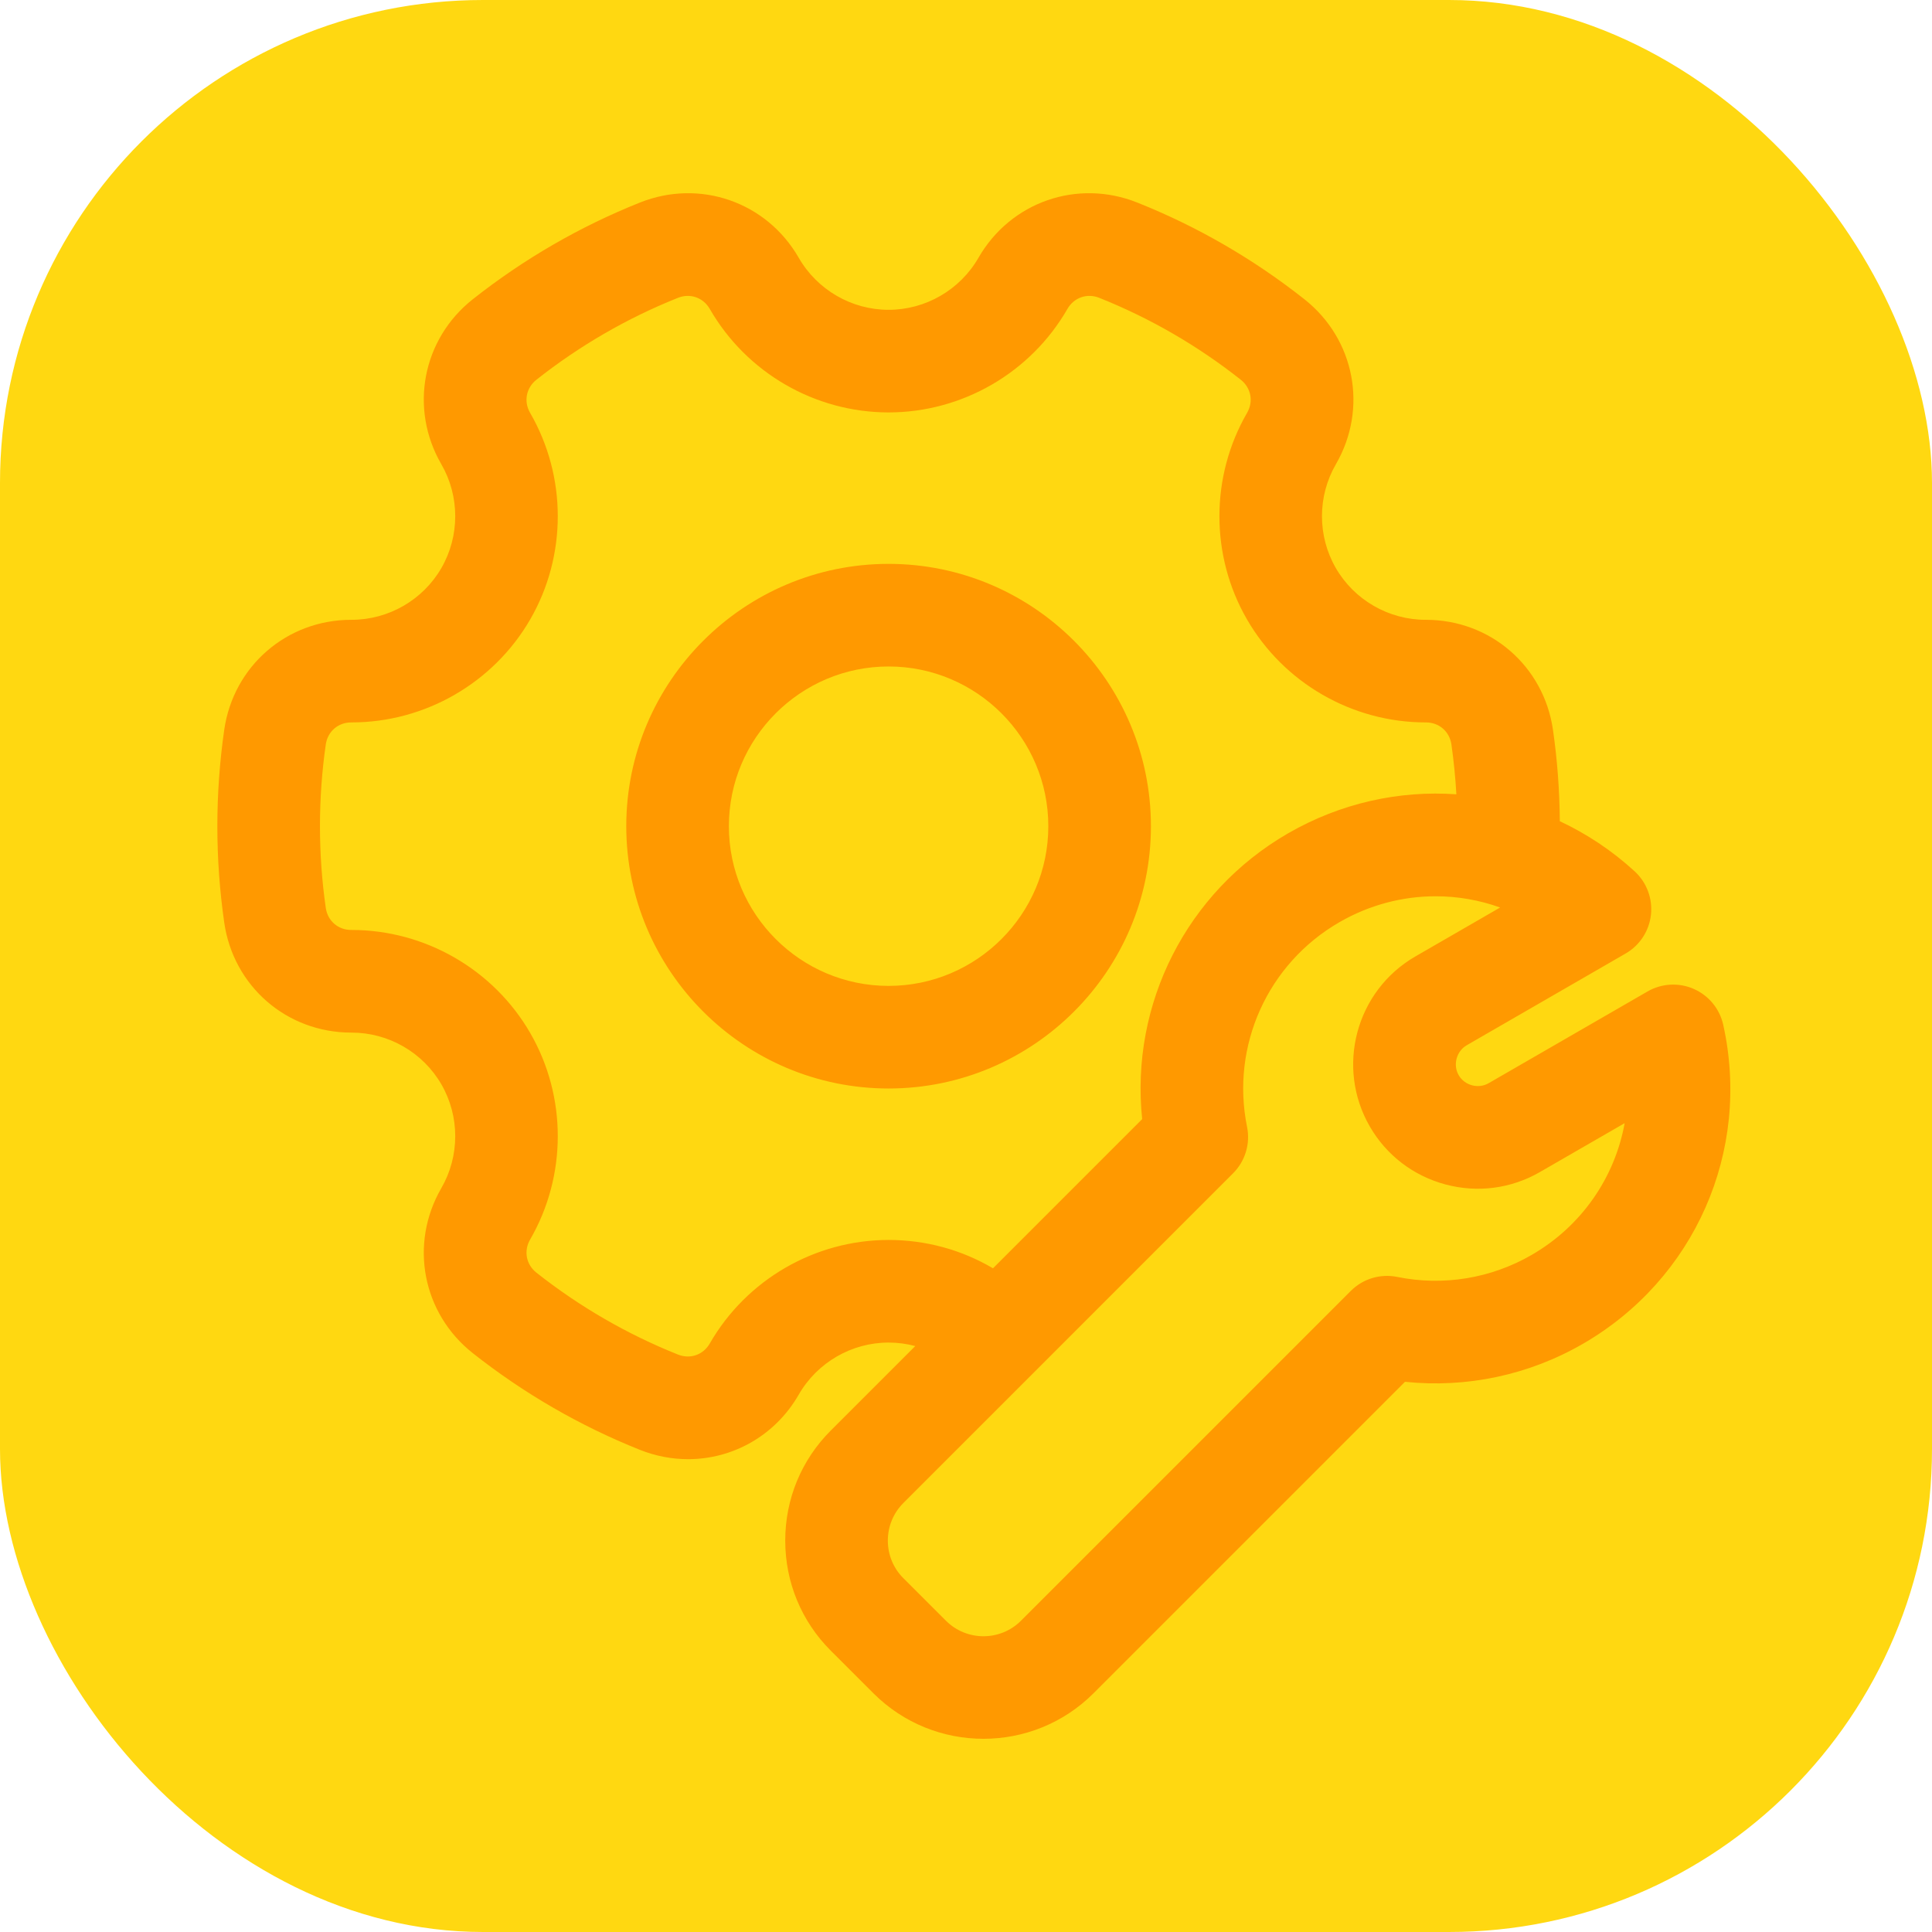
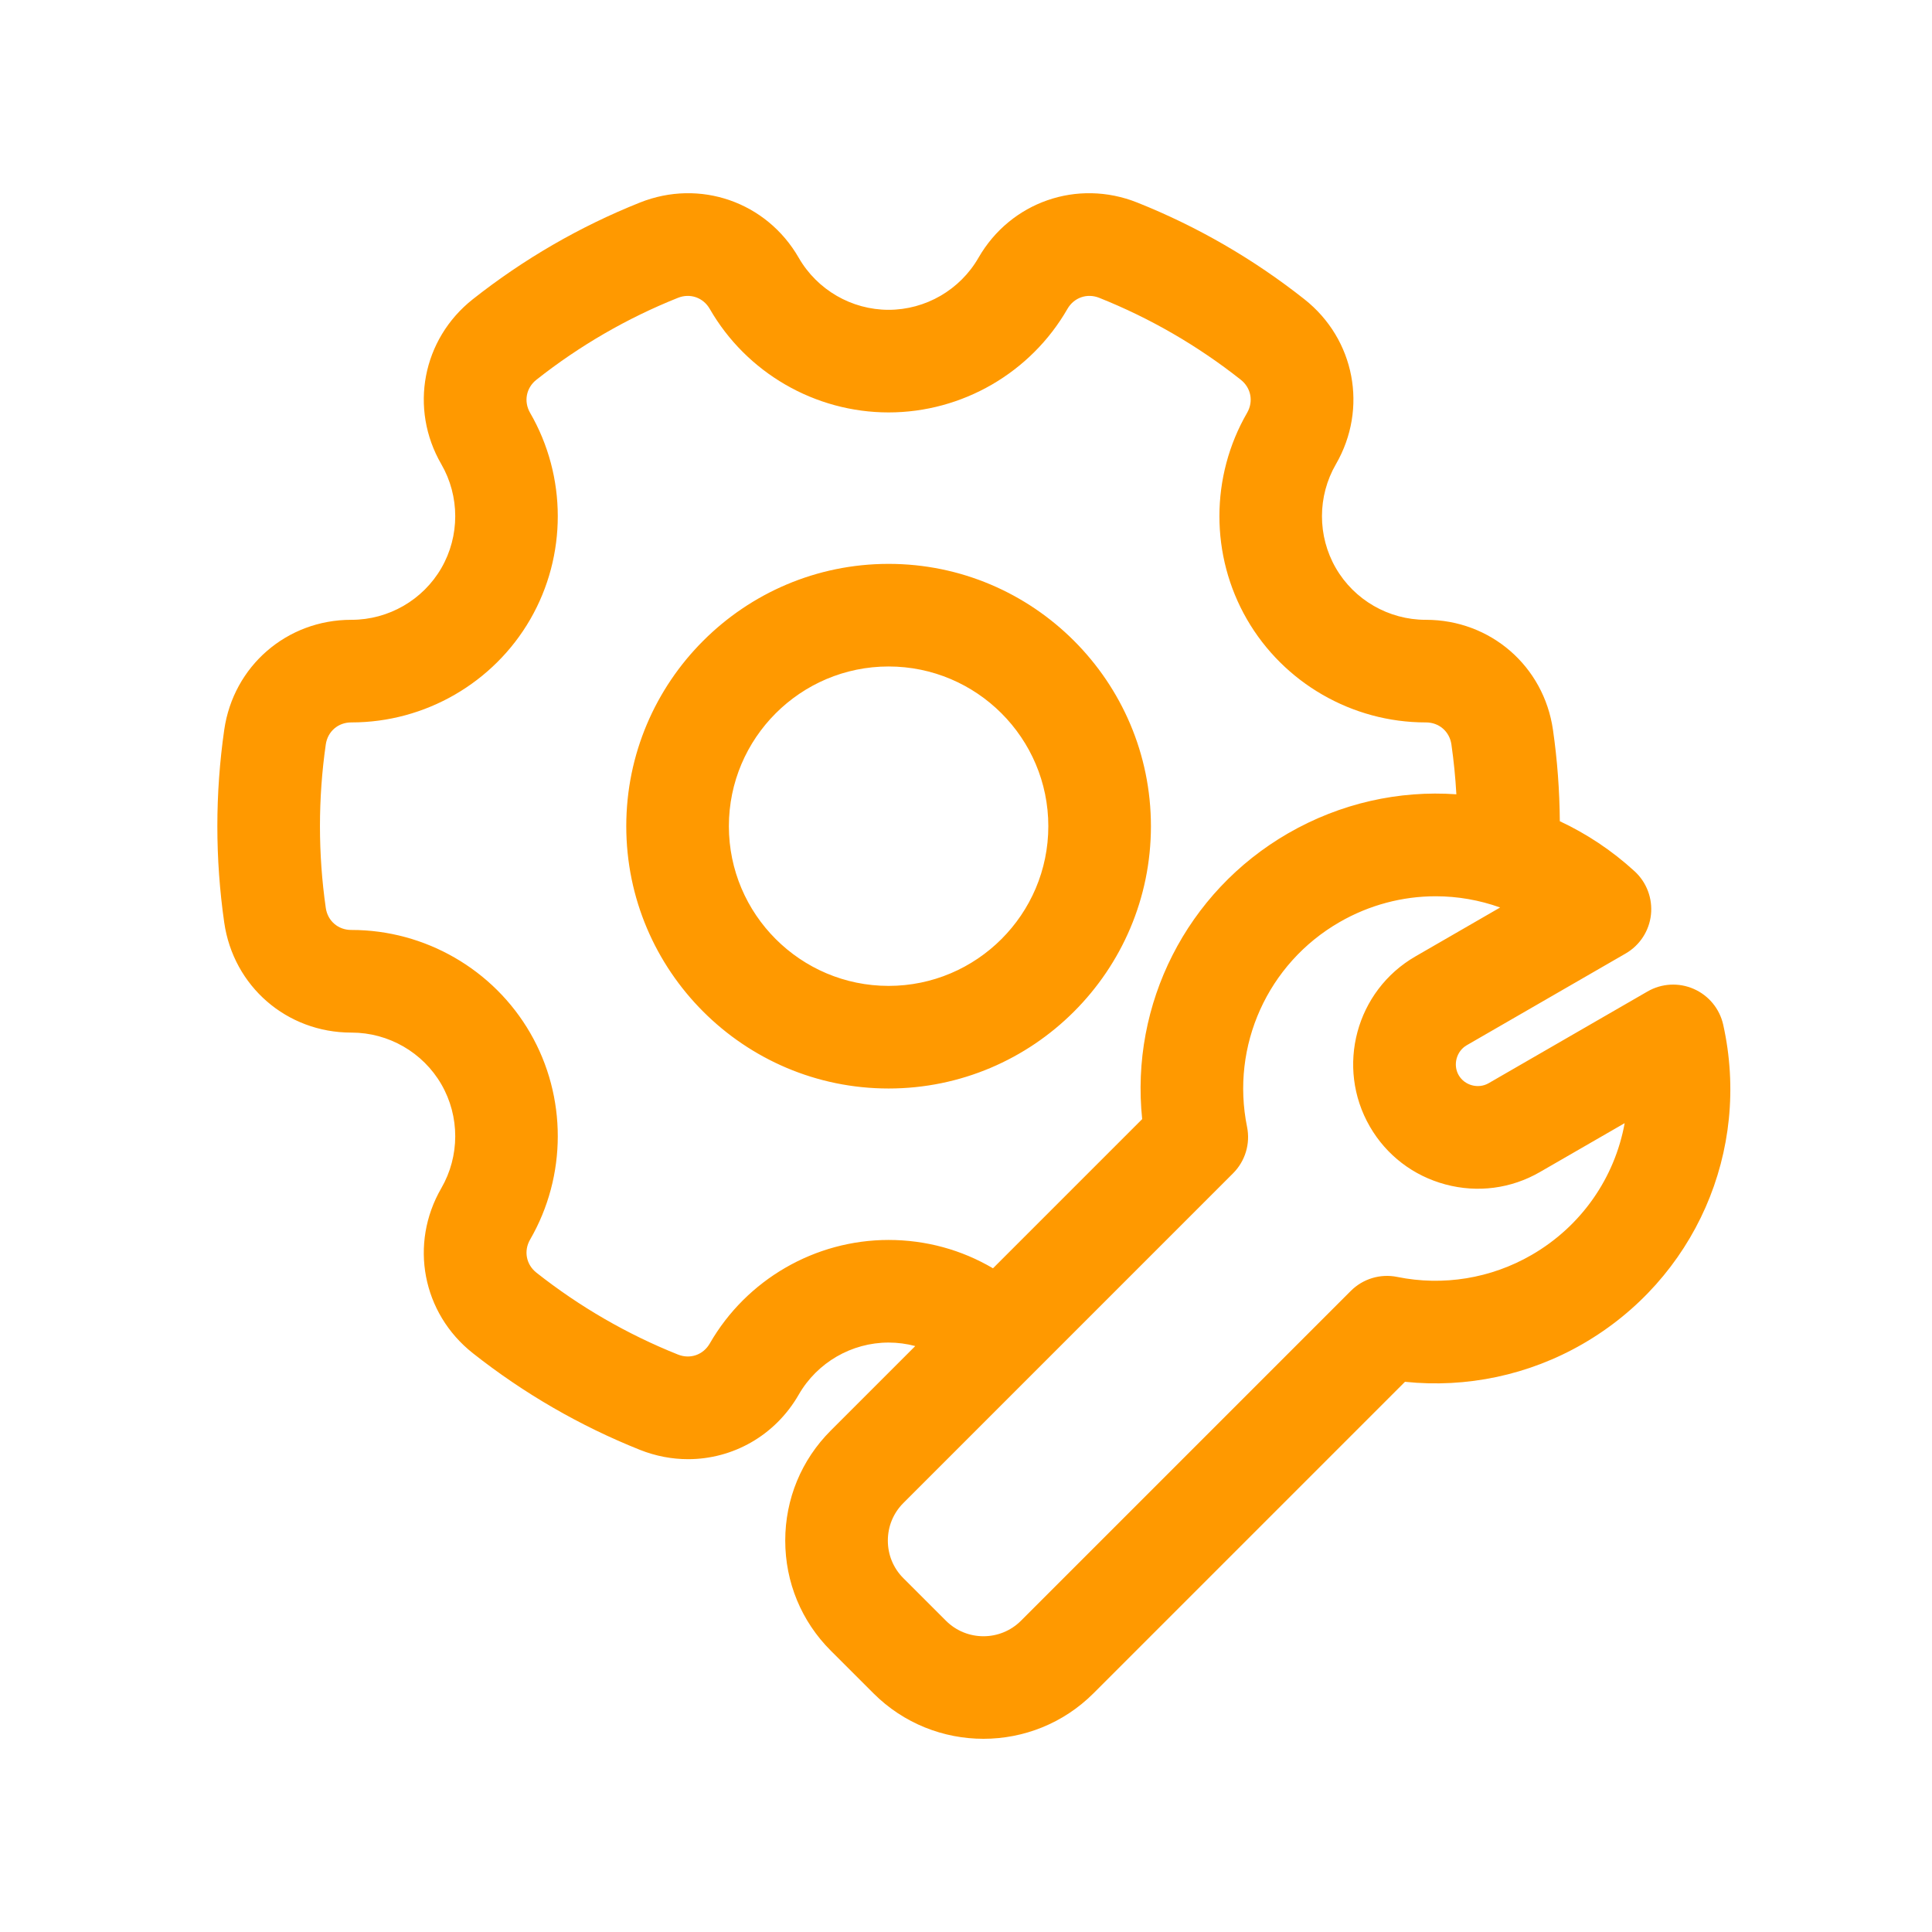
<svg xmlns="http://www.w3.org/2000/svg" width="64" height="64" viewBox="0 0 64 64" fill="none">
-   <rect width="64" height="64" rx="16" fill="#FFD811" />
  <path d="M29.436 18.679C24.645 18.679 20.746 22.577 20.746 27.369C20.746 32.16 24.645 36.058 29.436 36.058C34.227 36.058 38.126 32.16 38.126 27.369C38.126 22.577 34.227 18.679 29.436 18.679ZM29.436 32.659C26.519 32.659 24.145 30.286 24.145 27.369C24.145 24.451 26.519 22.078 29.436 22.078C32.353 22.078 34.727 24.451 34.727 27.369C34.727 30.286 32.353 32.659 29.436 32.659ZM57.084 33.947C56.967 33.419 56.605 32.978 56.109 32.76C55.614 32.542 55.044 32.573 54.576 32.844L49.312 35.883C48.971 36.08 48.517 35.958 48.321 35.617C48.124 35.276 48.246 34.823 48.586 34.626L53.85 31.587C54.319 31.317 54.631 30.839 54.69 30.301C54.748 29.763 54.548 29.229 54.149 28.863C53.395 28.172 52.558 27.619 51.671 27.204C51.663 26.191 51.588 25.173 51.444 24.176C51.14 22.064 49.371 20.532 47.237 20.532C47.234 20.532 47.23 20.532 47.226 20.532C46.002 20.532 44.861 19.875 44.25 18.816C43.638 17.756 43.639 16.438 44.254 15.377C45.321 13.533 44.883 11.234 43.21 9.913C41.525 8.581 39.662 7.503 37.674 6.71C35.69 5.918 33.478 6.687 32.413 8.539C31.802 9.602 30.661 10.263 29.436 10.263C28.211 10.263 27.07 9.602 26.459 8.539C25.394 6.687 23.181 5.918 21.198 6.71C19.21 7.503 17.348 8.581 15.662 9.913C13.99 11.234 13.551 13.533 14.619 15.377C15.233 16.438 15.234 17.756 14.622 18.816C14.011 19.875 12.871 20.532 11.646 20.532C11.642 20.532 11.639 20.532 11.635 20.532C9.501 20.532 7.732 22.064 7.428 24.177C7.277 25.227 7.2 26.301 7.2 27.369C7.2 28.436 7.277 29.51 7.428 30.561C7.732 32.674 9.501 34.206 11.635 34.206C11.639 34.206 11.643 34.206 11.646 34.206C12.871 34.206 14.011 34.863 14.622 35.922C15.234 36.982 15.233 38.299 14.619 39.36C13.551 41.205 13.99 43.503 15.662 44.825C17.348 46.157 19.21 47.234 21.198 48.028C21.723 48.237 22.263 48.337 22.794 48.337C24.271 48.337 25.676 47.561 26.459 46.199C27.07 45.135 28.211 44.474 29.436 44.474C29.738 44.474 30.034 44.514 30.319 44.59L27.52 47.389C26.547 48.361 26.012 49.656 26.012 51.035C26.013 52.415 26.548 53.709 27.521 54.681L28.934 56.093C29.939 57.098 31.259 57.6 32.578 57.6C33.899 57.6 35.219 57.097 36.224 56.092L46.542 45.774C48.581 45.986 50.642 45.552 52.432 44.518C56.143 42.375 58.013 38.127 57.084 33.947ZM29.436 41.075C26.998 41.075 24.728 42.389 23.512 44.505C23.295 44.882 22.862 45.033 22.458 44.871C20.775 44.199 19.198 43.286 17.769 42.158C17.429 41.889 17.343 41.438 17.56 41.063C18.781 38.953 18.783 36.331 17.566 34.222C16.349 32.114 14.081 30.806 11.646 30.806C11.642 30.806 11.637 30.806 11.635 30.806C11.2 30.806 10.854 30.506 10.792 30.076C10.664 29.186 10.599 28.275 10.599 27.369C10.599 26.462 10.664 25.552 10.792 24.661C10.854 24.231 11.2 23.931 11.635 23.931C11.638 23.93 11.642 23.931 11.646 23.931C14.081 23.931 16.349 22.623 17.566 20.515C18.783 18.406 18.781 15.785 17.56 13.675C17.343 13.299 17.429 12.849 17.769 12.58C19.198 11.451 20.775 10.538 22.458 9.866C22.862 9.705 23.295 9.856 23.512 10.233C24.728 12.348 26.998 13.662 29.436 13.662C31.874 13.662 34.144 12.348 35.36 10.233C35.577 9.856 36.01 9.705 36.414 9.866C38.097 10.538 39.675 11.451 41.103 12.58C41.443 12.849 41.529 13.299 41.312 13.675C40.091 15.785 40.089 18.406 41.306 20.515C42.523 22.623 44.791 23.931 47.226 23.931C47.229 23.931 47.233 23.931 47.237 23.931C47.671 23.931 48.018 24.231 48.08 24.661C48.158 25.206 48.213 25.758 48.244 26.312C46.349 26.179 44.409 26.601 42.668 27.606C39.302 29.55 37.438 33.268 37.836 37.072L32.894 42.014C31.857 41.402 30.671 41.075 29.436 41.075ZM50.733 41.574C49.387 42.351 47.808 42.609 46.286 42.3C45.727 42.186 45.149 42.36 44.746 42.764L33.821 53.689C33.136 54.374 32.022 54.374 31.336 53.689L29.923 52.277C29.593 51.947 29.411 51.506 29.411 51.035C29.411 50.563 29.593 50.122 29.923 49.792L40.846 38.868C41.25 38.465 41.424 37.887 41.31 37.328C40.765 34.644 41.994 31.92 44.368 30.55C45.367 29.973 46.467 29.69 47.558 29.69C48.284 29.69 49.007 29.815 49.694 30.062L46.887 31.683C44.917 32.82 44.24 35.347 45.377 37.317C45.926 38.268 46.816 38.95 47.882 39.236C48.948 39.521 50.059 39.376 51.011 38.826L53.819 37.206C53.493 39.004 52.397 40.614 50.733 41.574Z" fill="#FF9900" />
</svg>